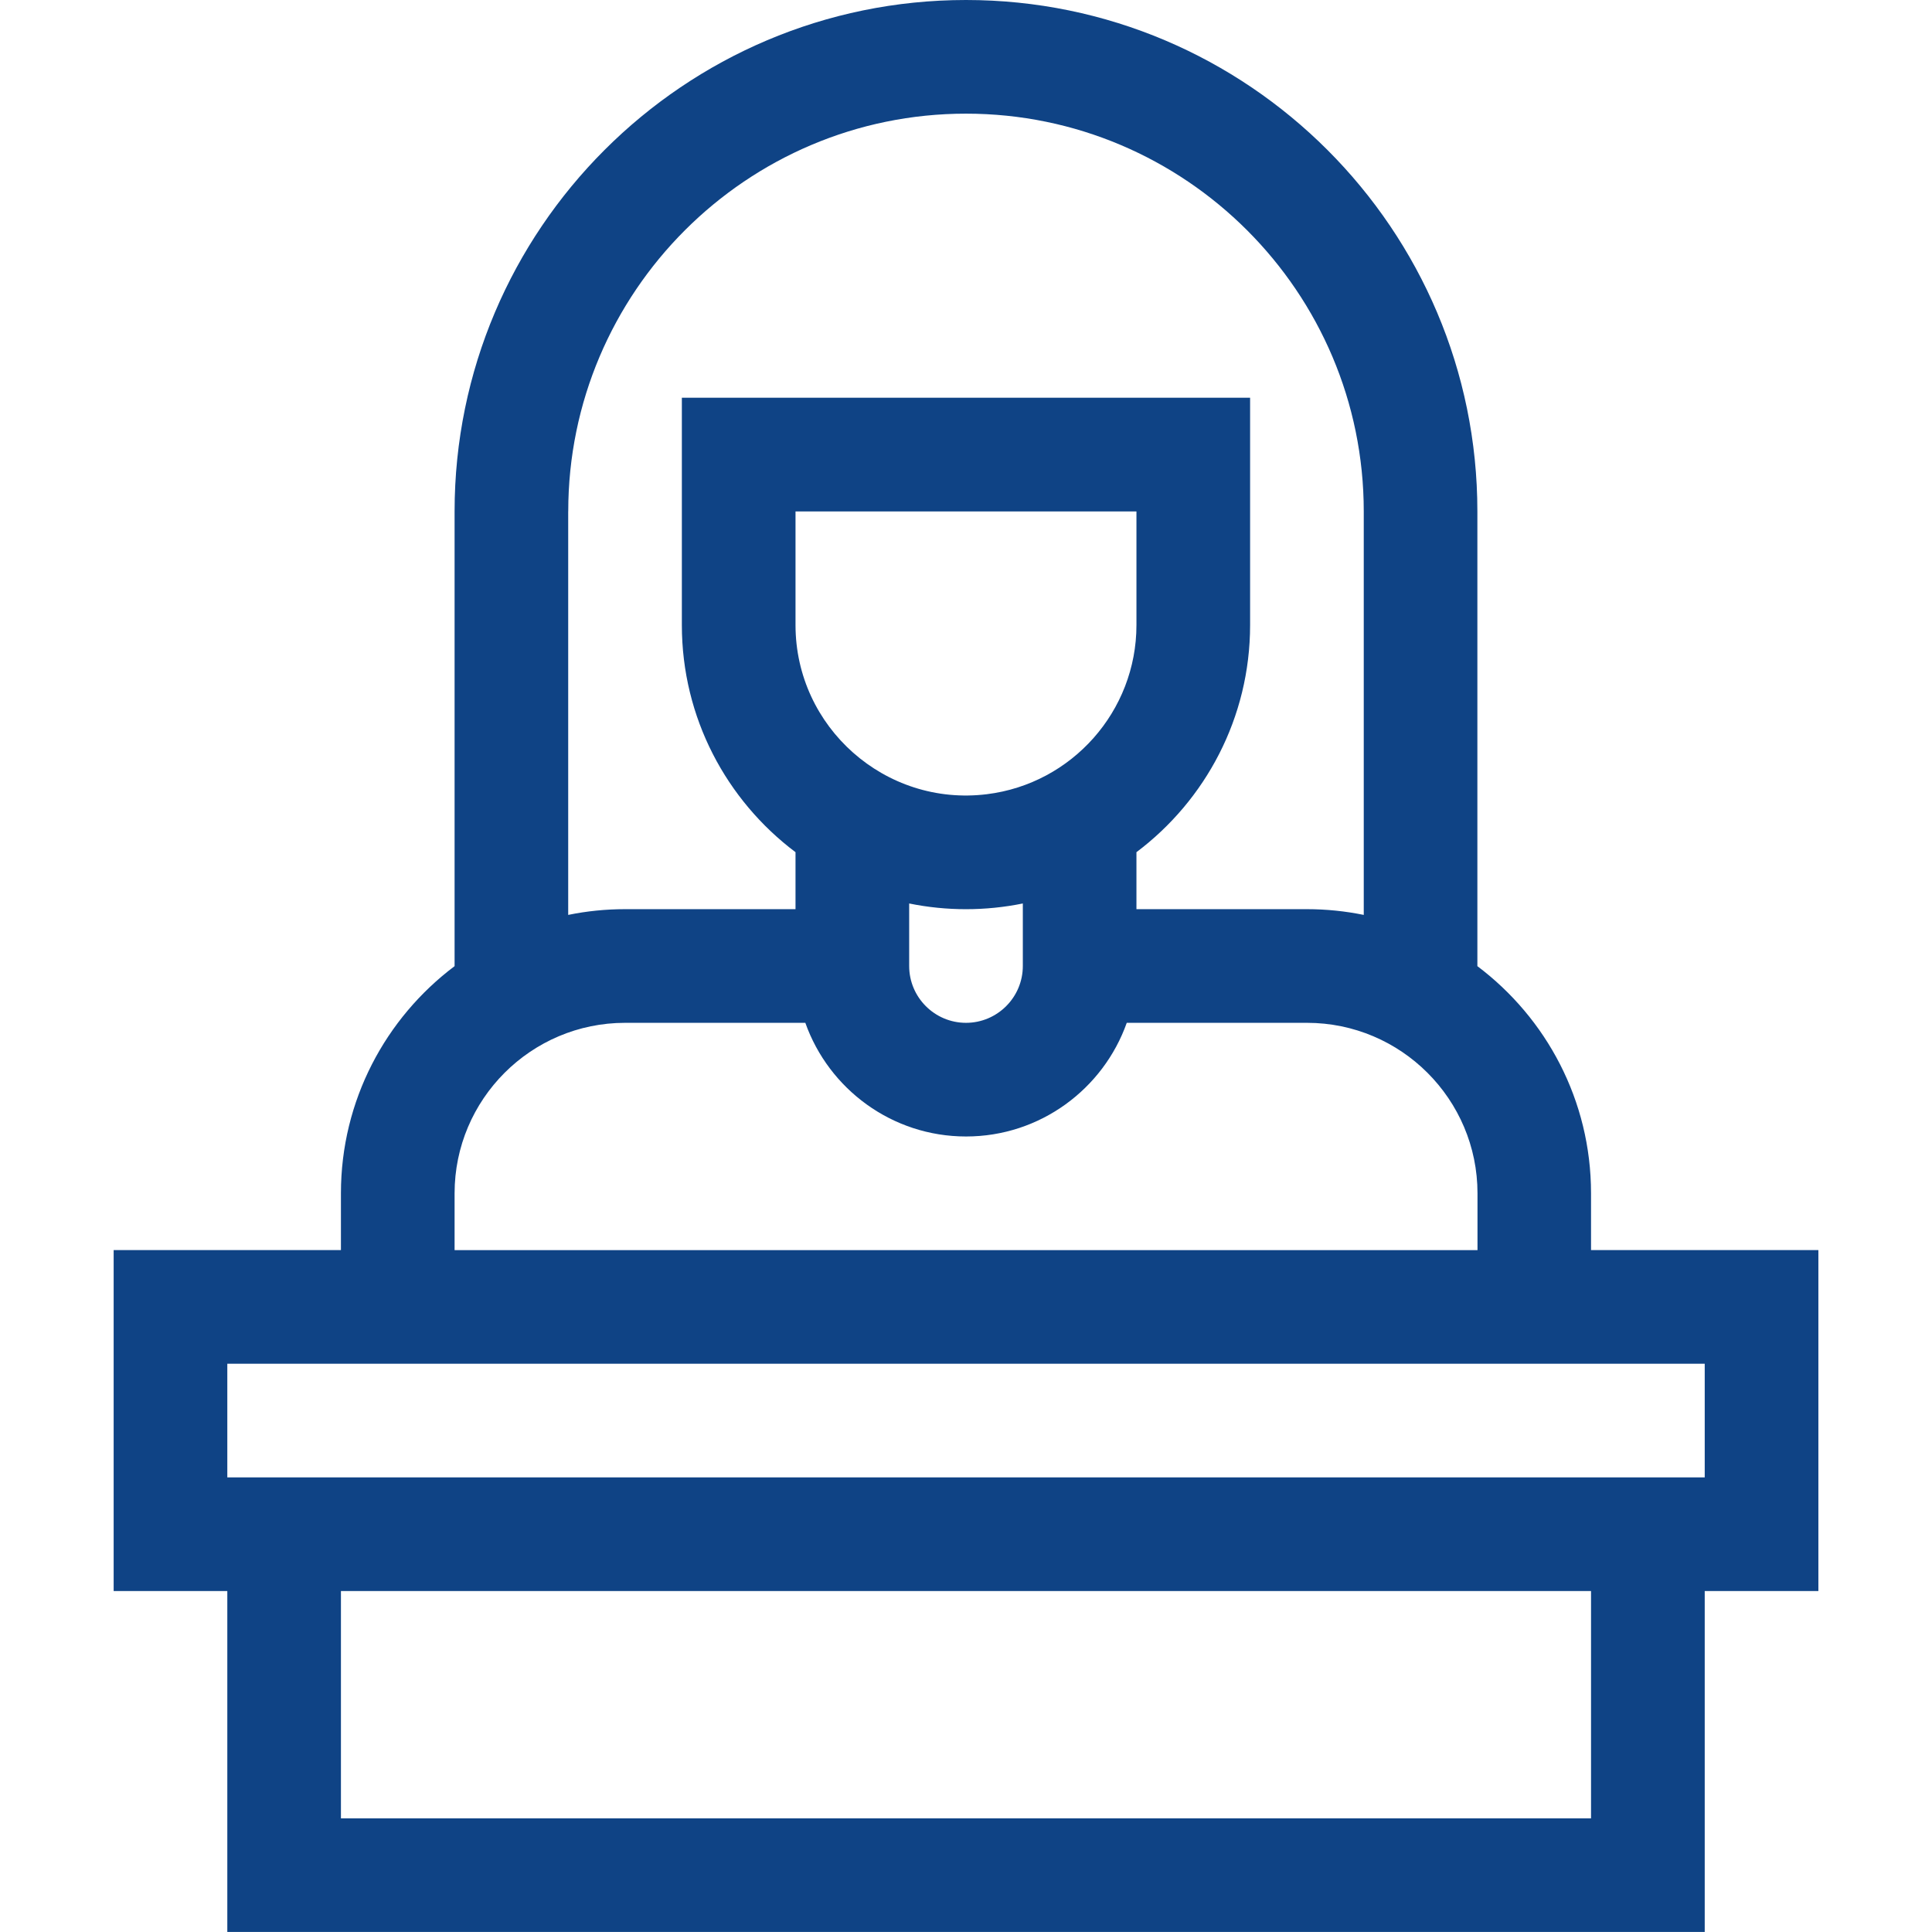
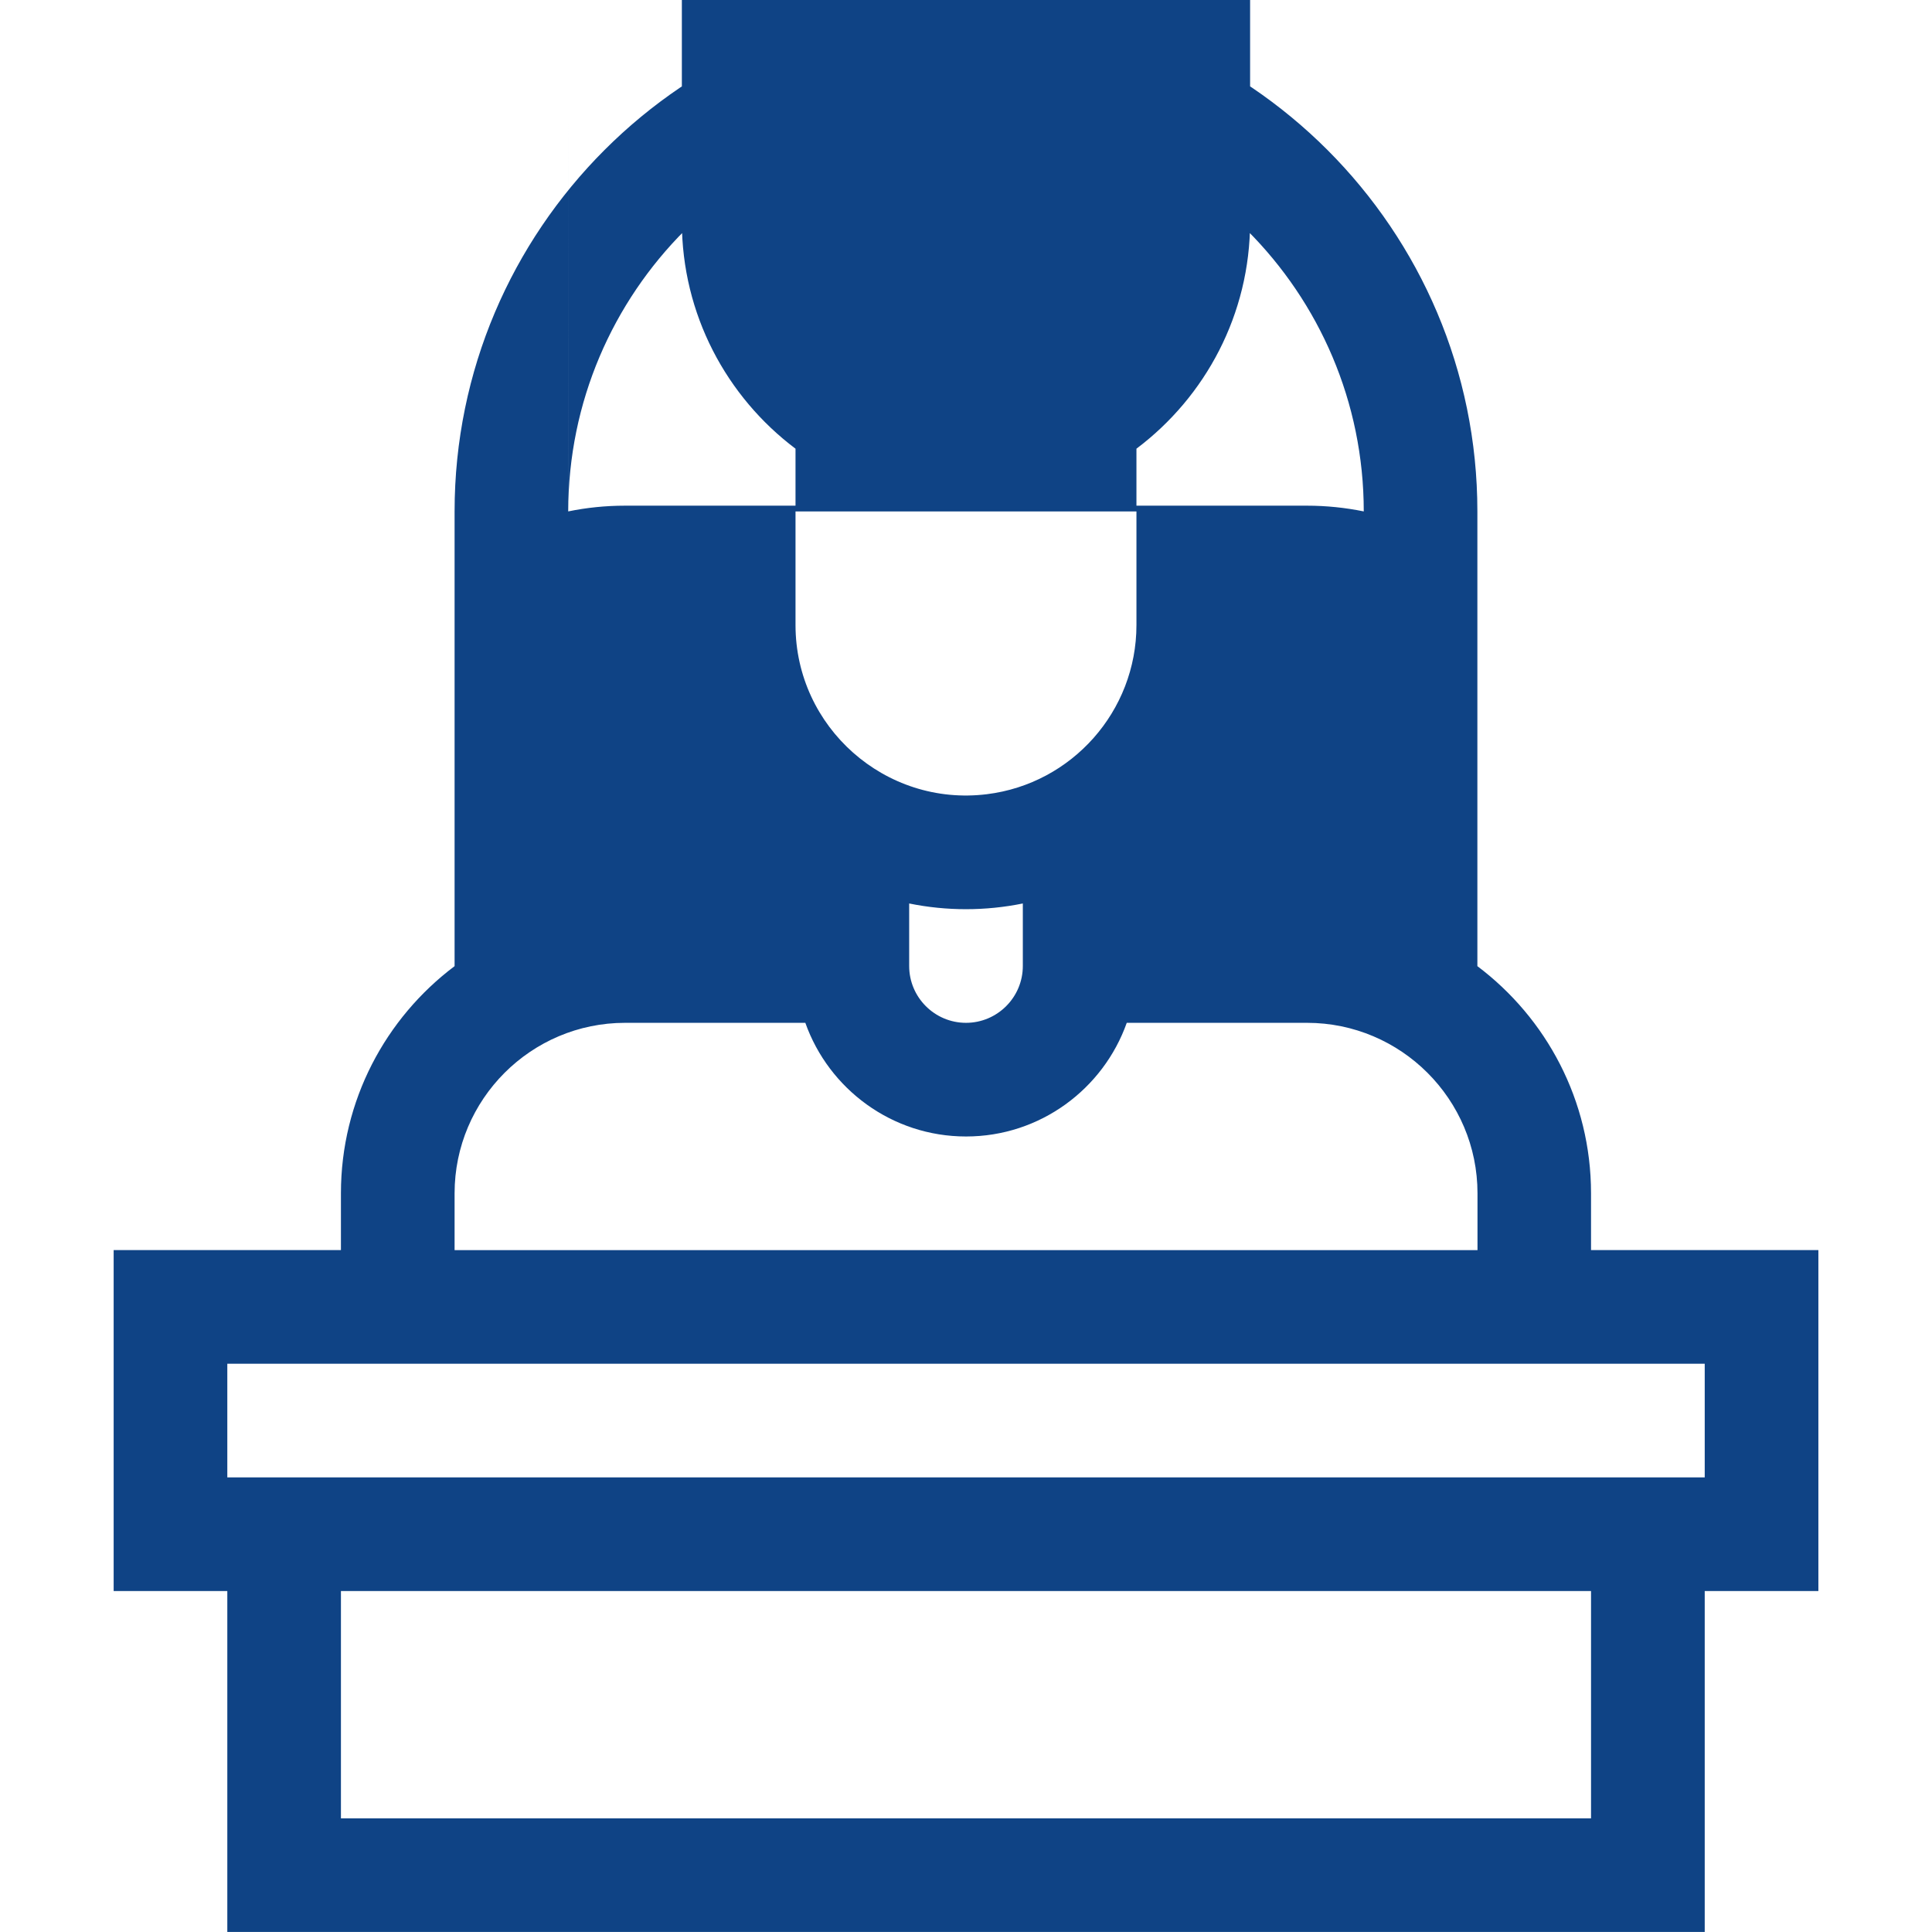
<svg xmlns="http://www.w3.org/2000/svg" id="uuid-f62a93d5-bc19-4b77-96ac-891722352168" data-name="Capa 1" width="512" height="512" viewBox="0 0 512 512">
  <defs>
    <style> .uuid-735918cd-8a5b-4472-9423-a8a4b0f220f5 { fill: #0f4385; } </style>
  </defs>
-   <path class="uuid-735918cd-8a5b-4472-9423-a8a4b0f220f5" d="M481.88,331.29h-60.24v-15.06c0-24.58-11.84-46.44-30.12-60.19v-120.51C391.53,60.8,330.73,0,256,0S120.47,60.8,120.47,135.53v120.51c-18.28,13.75-30.12,35.61-30.12,60.19v15.06H30.12v90.35h30.12v90.35h391.53v-90.35h30.12v-90.35ZM150.59,135.53c0-58.12,47.29-105.41,105.41-105.41s105.41,47.29,105.41,105.41v106.93c-4.87-.99-9.9-1.52-15.06-1.52h-45.18v-15.1c18.28-13.75,30.12-35.61,30.12-60.19v-60.24h-150.59v60.24c0,24.58,11.84,46.44,30.12,60.19v15.1h-45.18c-5.16,0-10.19.52-15.06,1.52v-106.93ZM261.56,210.47c-26.95,3.35-50.74-17.77-50.74-44.82v-30.12h90.35v30.12c0,22.84-17.13,42.05-39.62,44.82ZM240.94,239.43c9.9,2.02,20.19,2.02,30.12,0v16.57c0,8.3-6.76,15.06-15.06,15.06s-15.06-6.75-15.06-15.06v-16.57ZM120.47,316.24c0-24.91,20.27-45.18,45.18-45.18h47.77c6.22,17.53,22.95,30.12,42.59,30.12s36.37-12.59,42.59-30.12h47.77c24.91,0,45.18,20.27,45.18,45.18v15.06H120.47v-15.06ZM421.65,481.88H90.35v-60.24h331.29v60.24ZM451.76,391.53H60.24v-30.12h391.53v30.12Z" />
+   <path class="uuid-735918cd-8a5b-4472-9423-a8a4b0f220f5" d="M481.88,331.29h-60.24v-15.06c0-24.58-11.84-46.44-30.12-60.19v-120.51C391.53,60.8,330.73,0,256,0S120.47,60.8,120.47,135.53v120.51c-18.28,13.75-30.12,35.61-30.12,60.19v15.06H30.12v90.35h30.12v90.35h391.53v-90.35h30.12v-90.35ZM150.59,135.53c0-58.12,47.29-105.41,105.41-105.41s105.41,47.29,105.41,105.41c-4.87-.99-9.9-1.52-15.06-1.52h-45.18v-15.1c18.28-13.75,30.12-35.61,30.12-60.19v-60.24h-150.59v60.24c0,24.58,11.84,46.44,30.12,60.19v15.1h-45.18c-5.16,0-10.19.52-15.06,1.52v-106.93ZM261.56,210.47c-26.95,3.35-50.74-17.77-50.74-44.82v-30.12h90.35v30.12c0,22.84-17.13,42.05-39.62,44.82ZM240.94,239.43c9.9,2.02,20.19,2.02,30.12,0v16.57c0,8.3-6.76,15.06-15.06,15.06s-15.06-6.75-15.06-15.06v-16.57ZM120.47,316.24c0-24.91,20.27-45.18,45.18-45.18h47.77c6.22,17.53,22.95,30.12,42.59,30.12s36.37-12.59,42.59-30.12h47.77c24.91,0,45.18,20.27,45.18,45.18v15.06H120.47v-15.06ZM421.65,481.88H90.35v-60.24h331.29v60.24ZM451.76,391.53H60.24v-30.12h391.53v30.12Z" />
</svg>